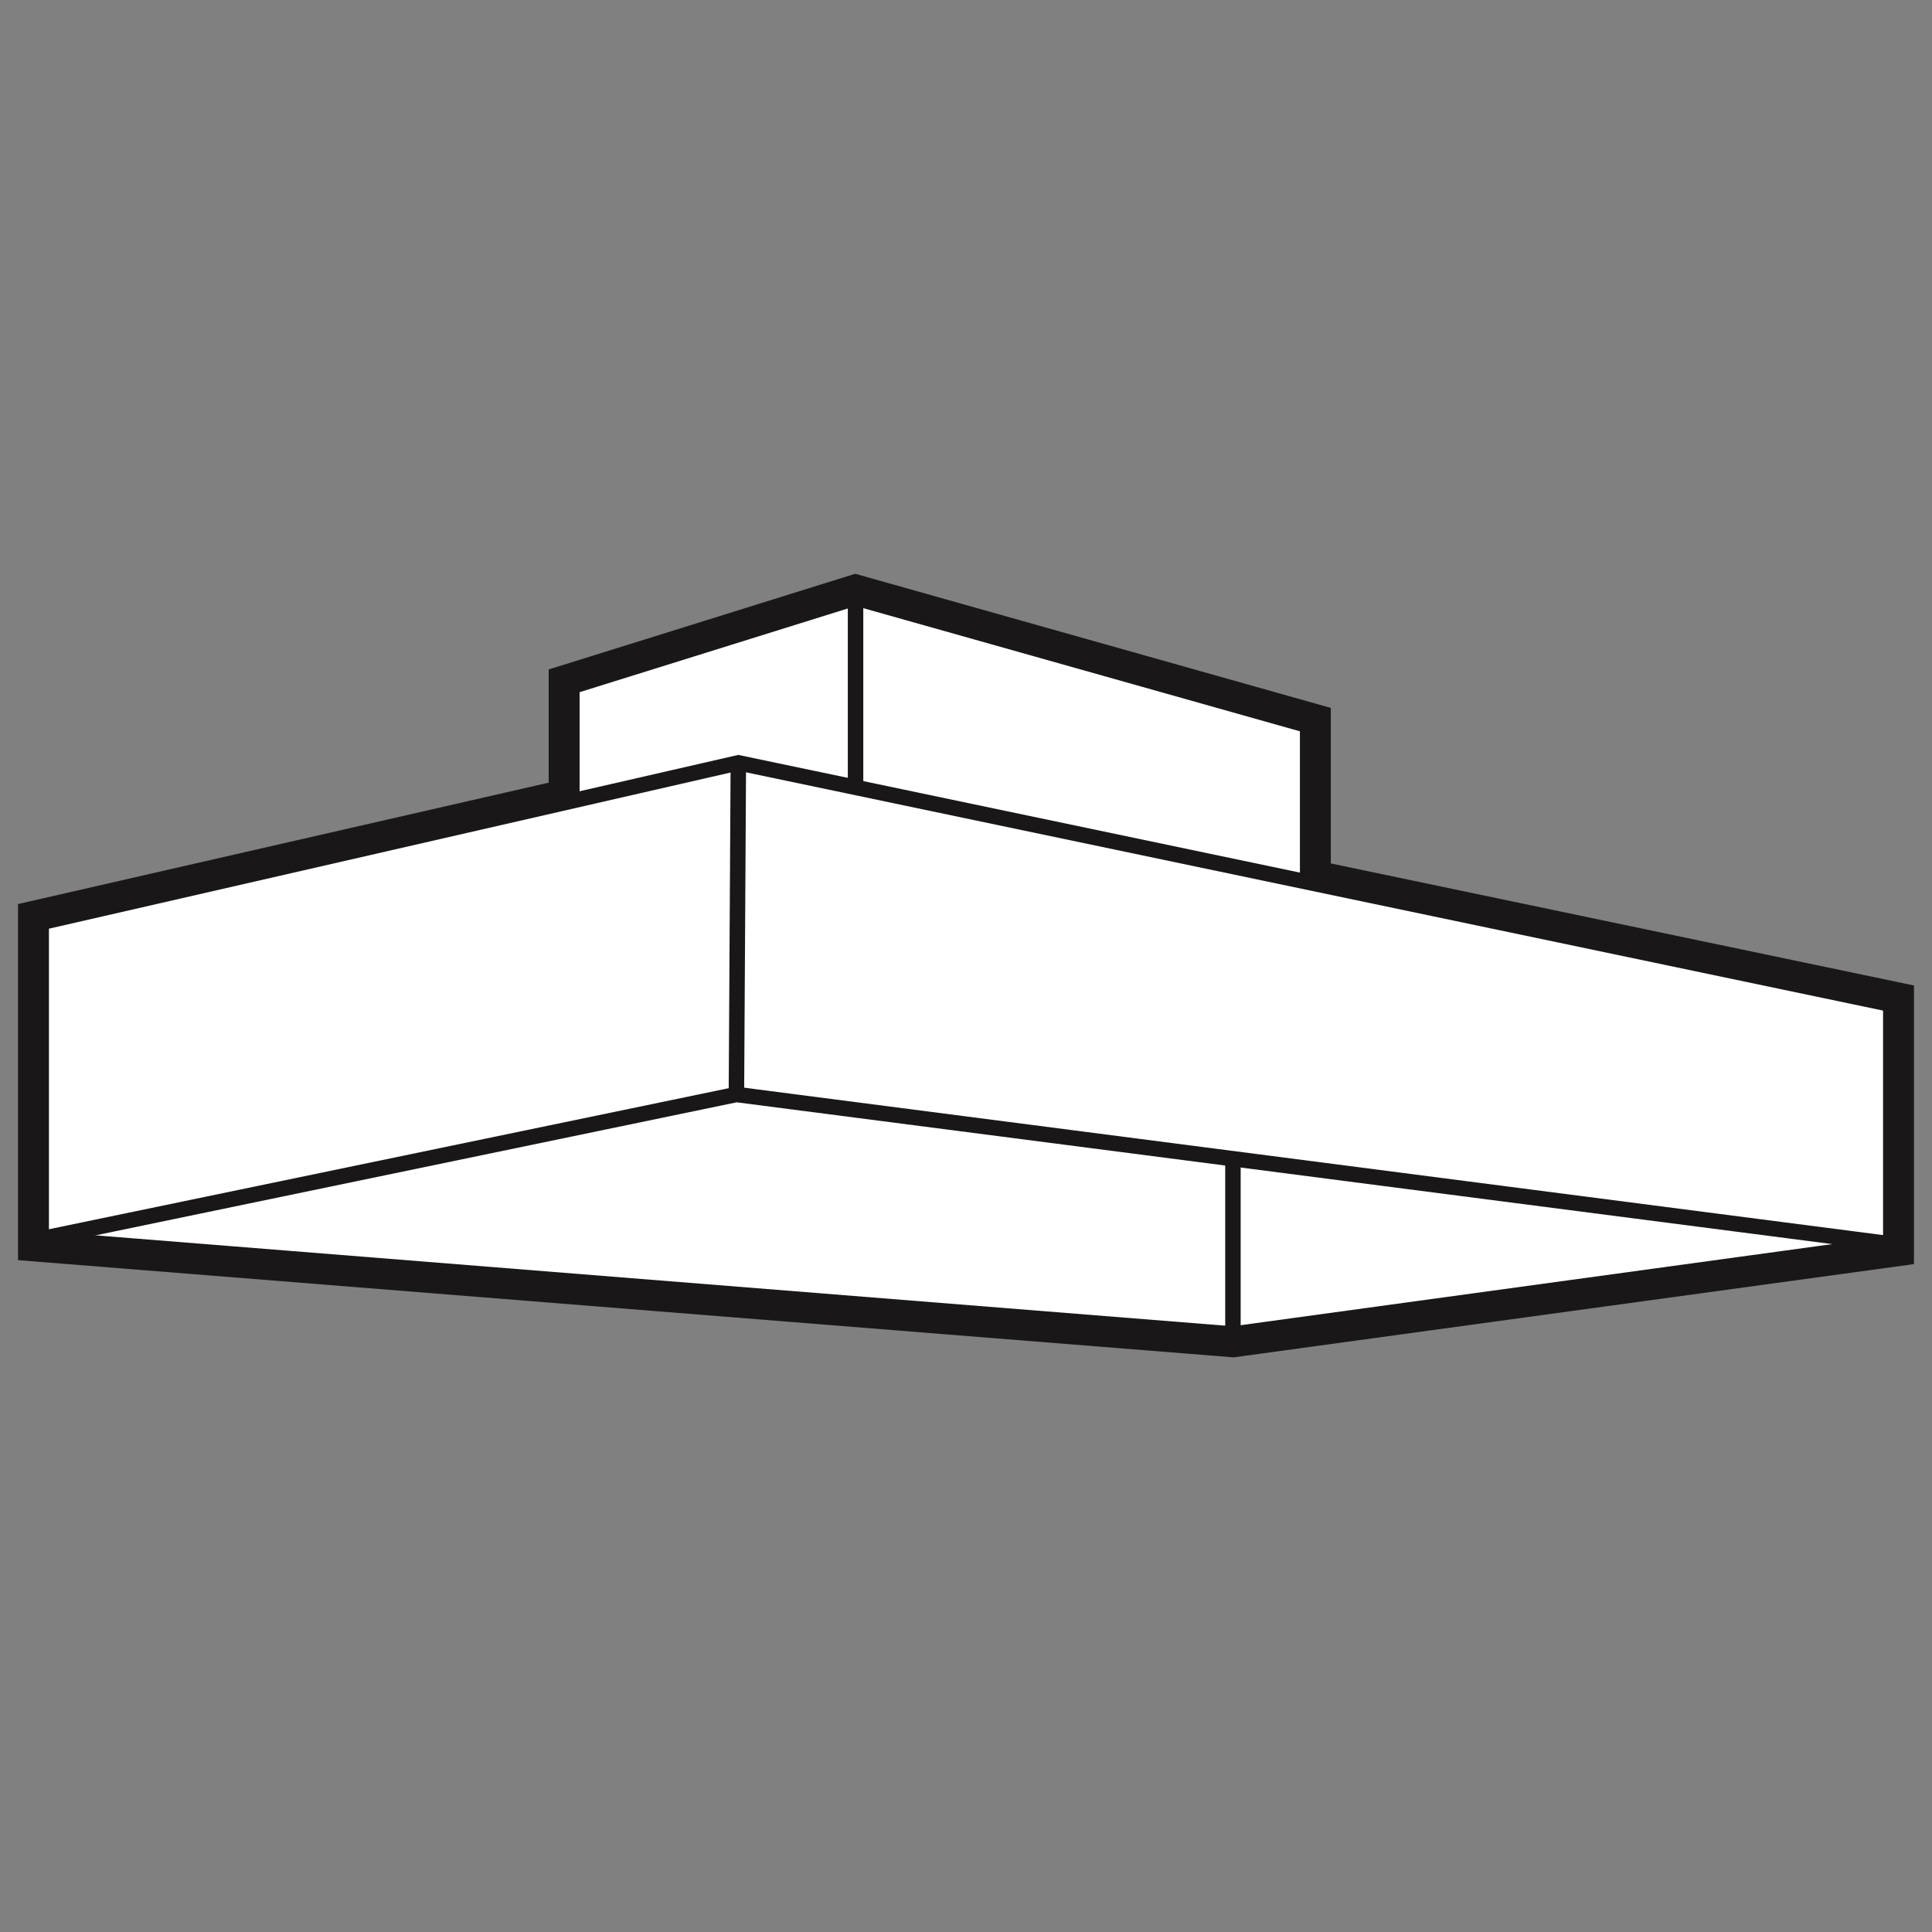
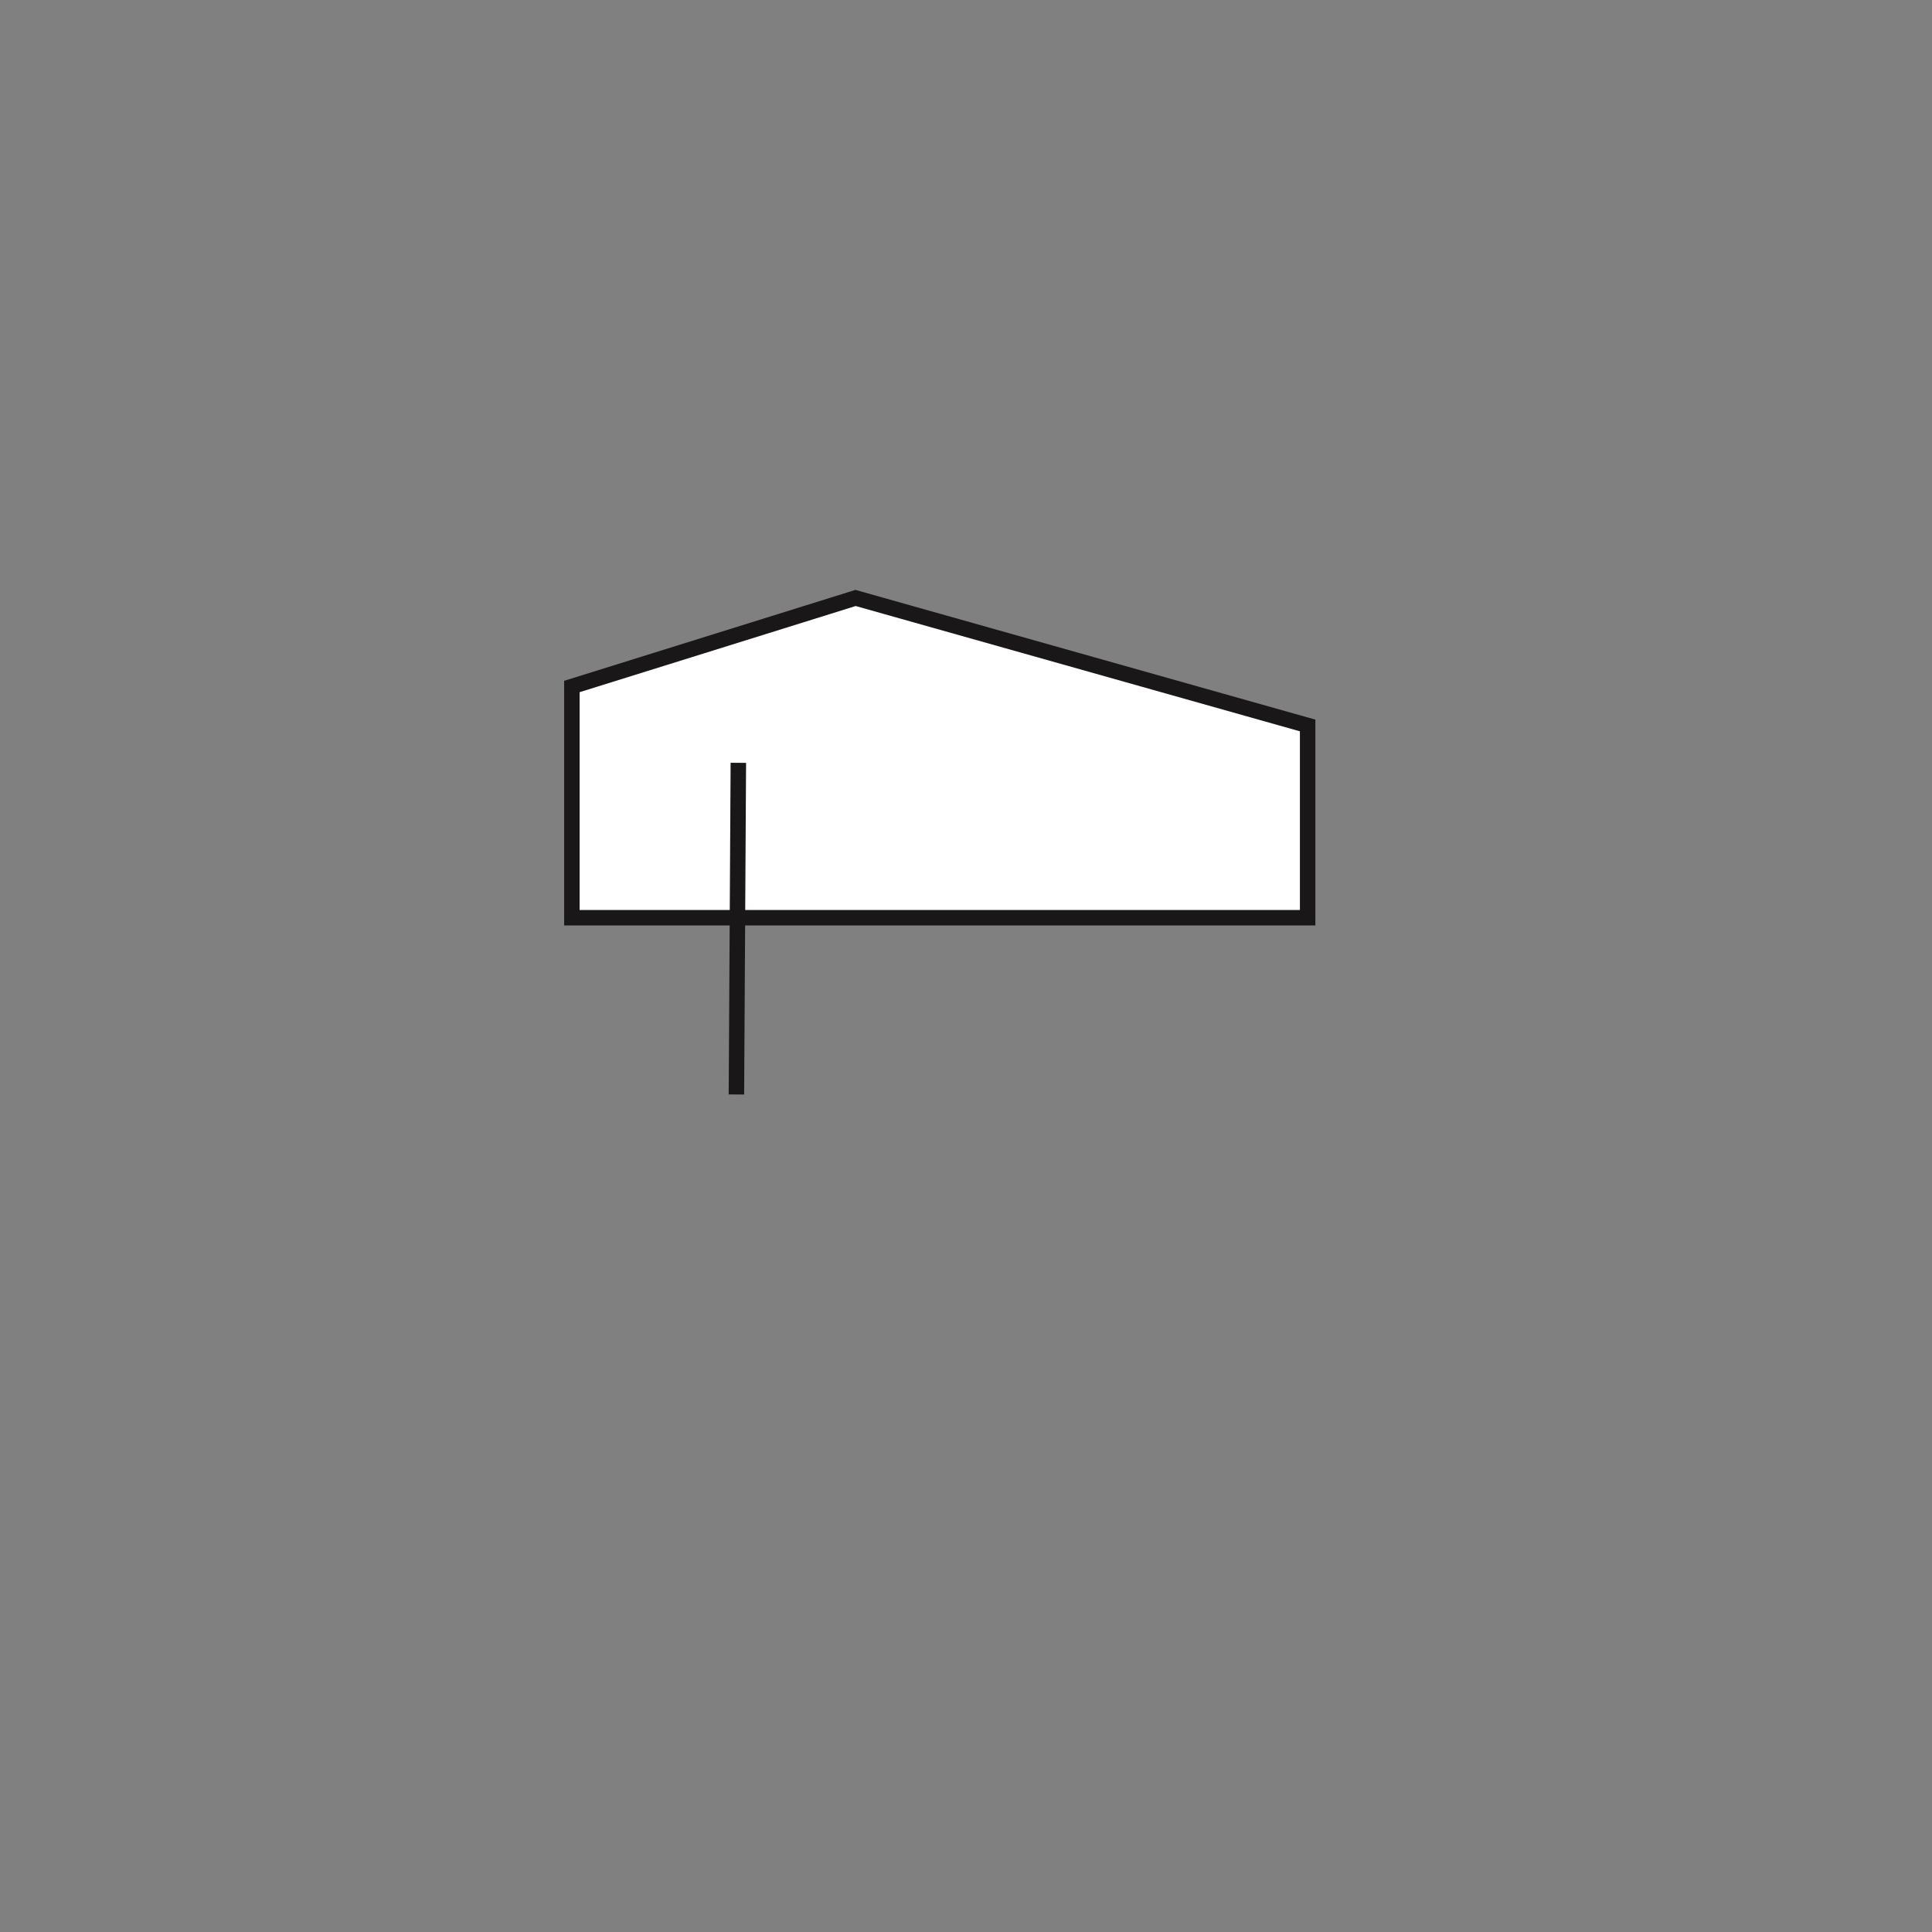
<svg xmlns="http://www.w3.org/2000/svg" viewBox="0 0 60 60">
  <rect x="0" y="0" width="60" height="60" fill="#808080" stroke="none" />
  <defs>
    <style>.cls-1,.cls-2{fill:#fff;}.cls-1,.cls-2,.cls-3{stroke:#1a1718;stroke-miterlimit:10;}.cls-1{stroke-width:1.44px;}.cls-2,.cls-3{stroke-width:0.48px;}.cls-3{fill:none;}</style>
  </defs>
  <g id="Main_Design" data-name="Main Design">
-     <polygon class="cls-1" points="40.61 27.4 40.61 22.53 26.57 18.57 17.76 21.32 17.76 24.88 1.28 28.65 1.28 38.47 38.29 41.43 58.72 38.63 58.72 31.19 40.61 27.4" />
    <polygon class="cls-2" points="17.76 28.5 17.76 21.32 26.57 18.57 40.61 22.53 40.61 28.5 17.76 28.5" />
-     <line class="cls-3" x1="26.57" y1="18.57" x2="26.57" y2="26.75" />
-     <polygon class="cls-2" points="1.28 38.47 1.28 28.65 22.93 23.69 58.72 31.19 58.72 38.63 38.29 41.43 1.28 38.47" />
-     <polyline class="cls-3" points="1.28 38.47 22.87 33.99 58.72 38.63" />
    <line class="cls-3" x1="22.87" y1="33.99" x2="22.93" y2="23.69" />
-     <line class="cls-3" x1="38.29" y1="41.43" x2="38.29" y2="35.98" />
  </g>
</svg>